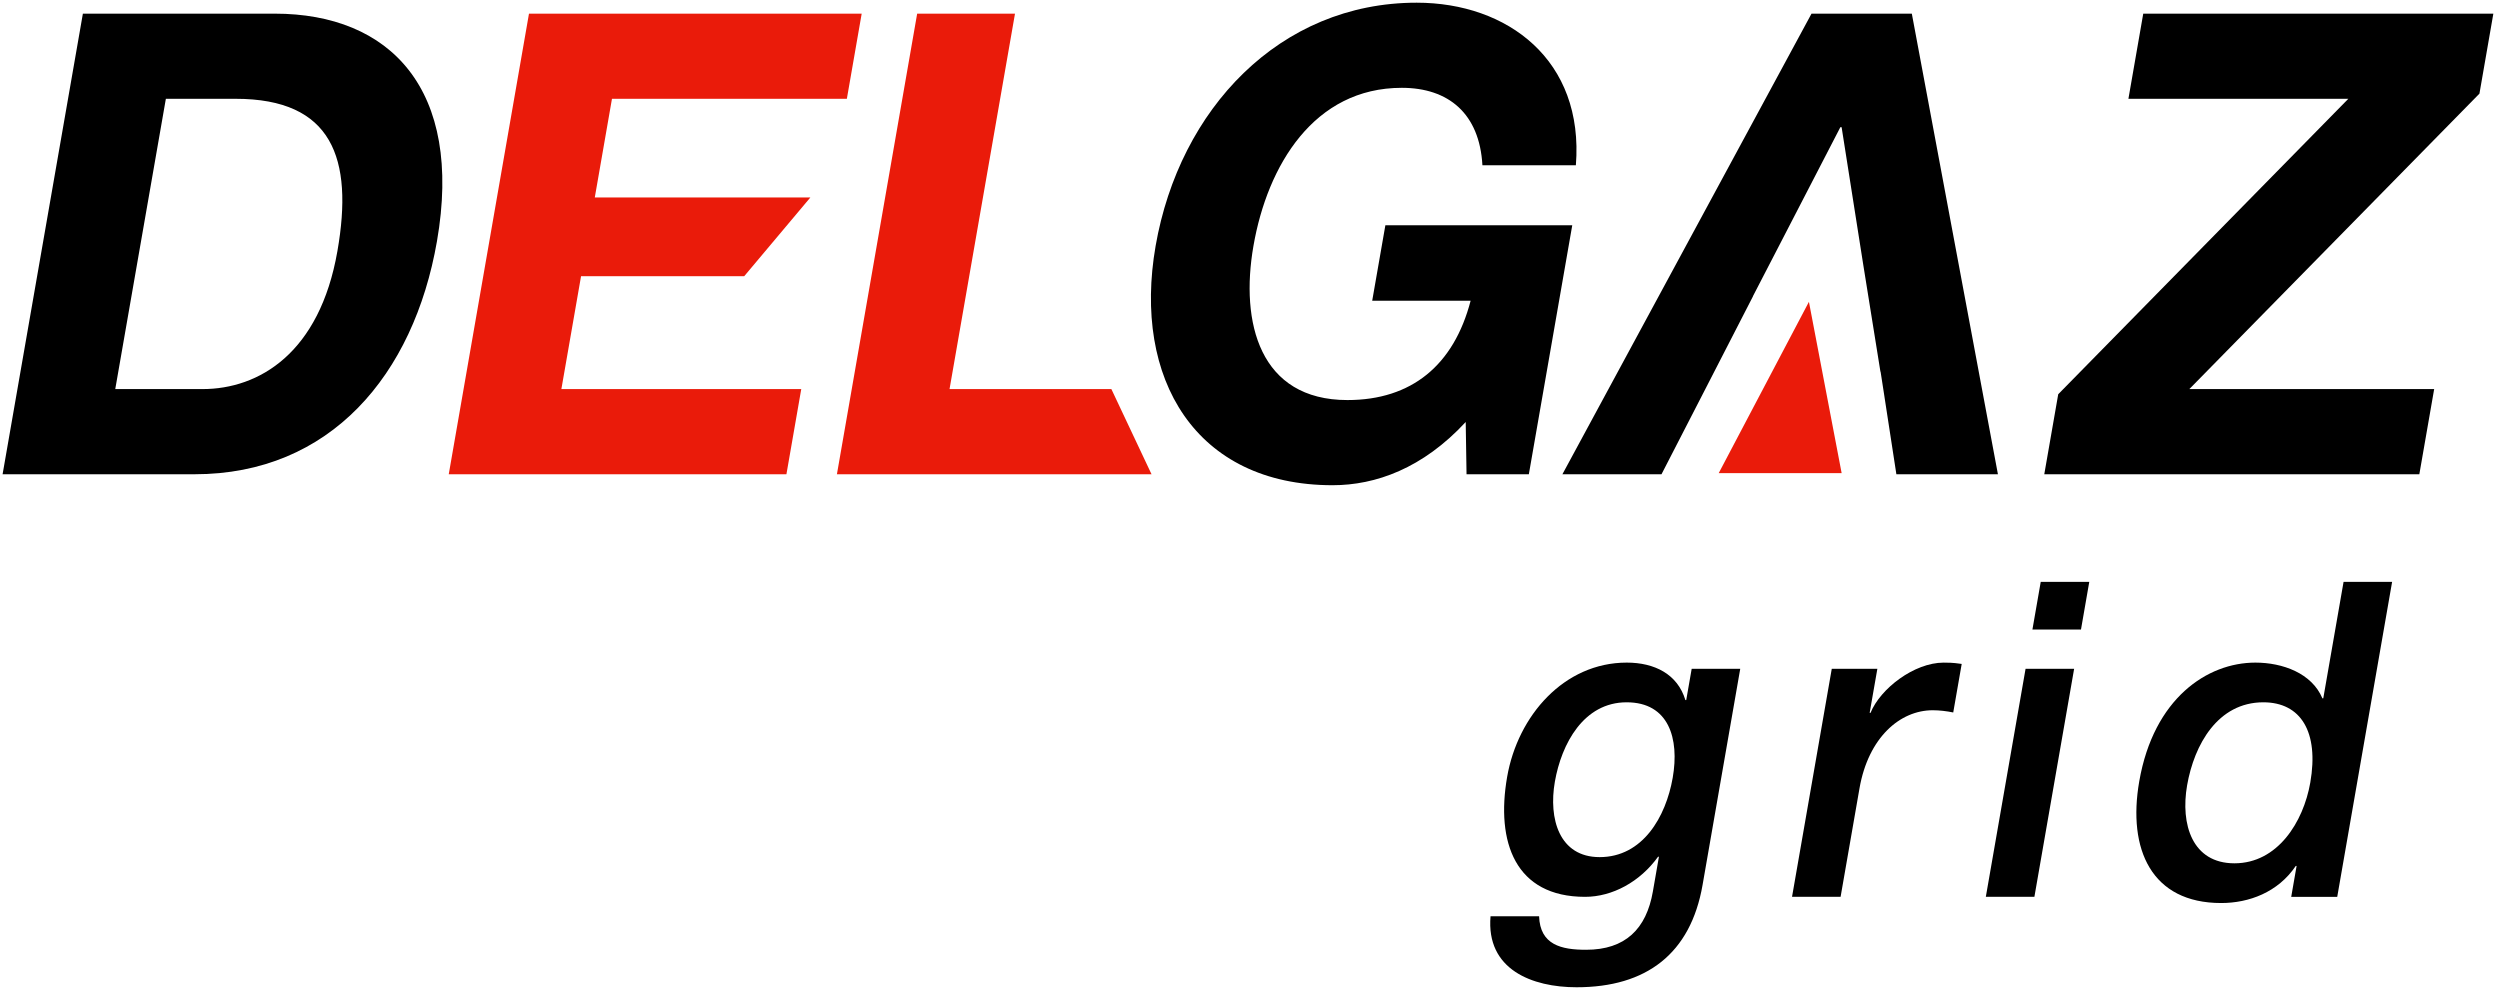
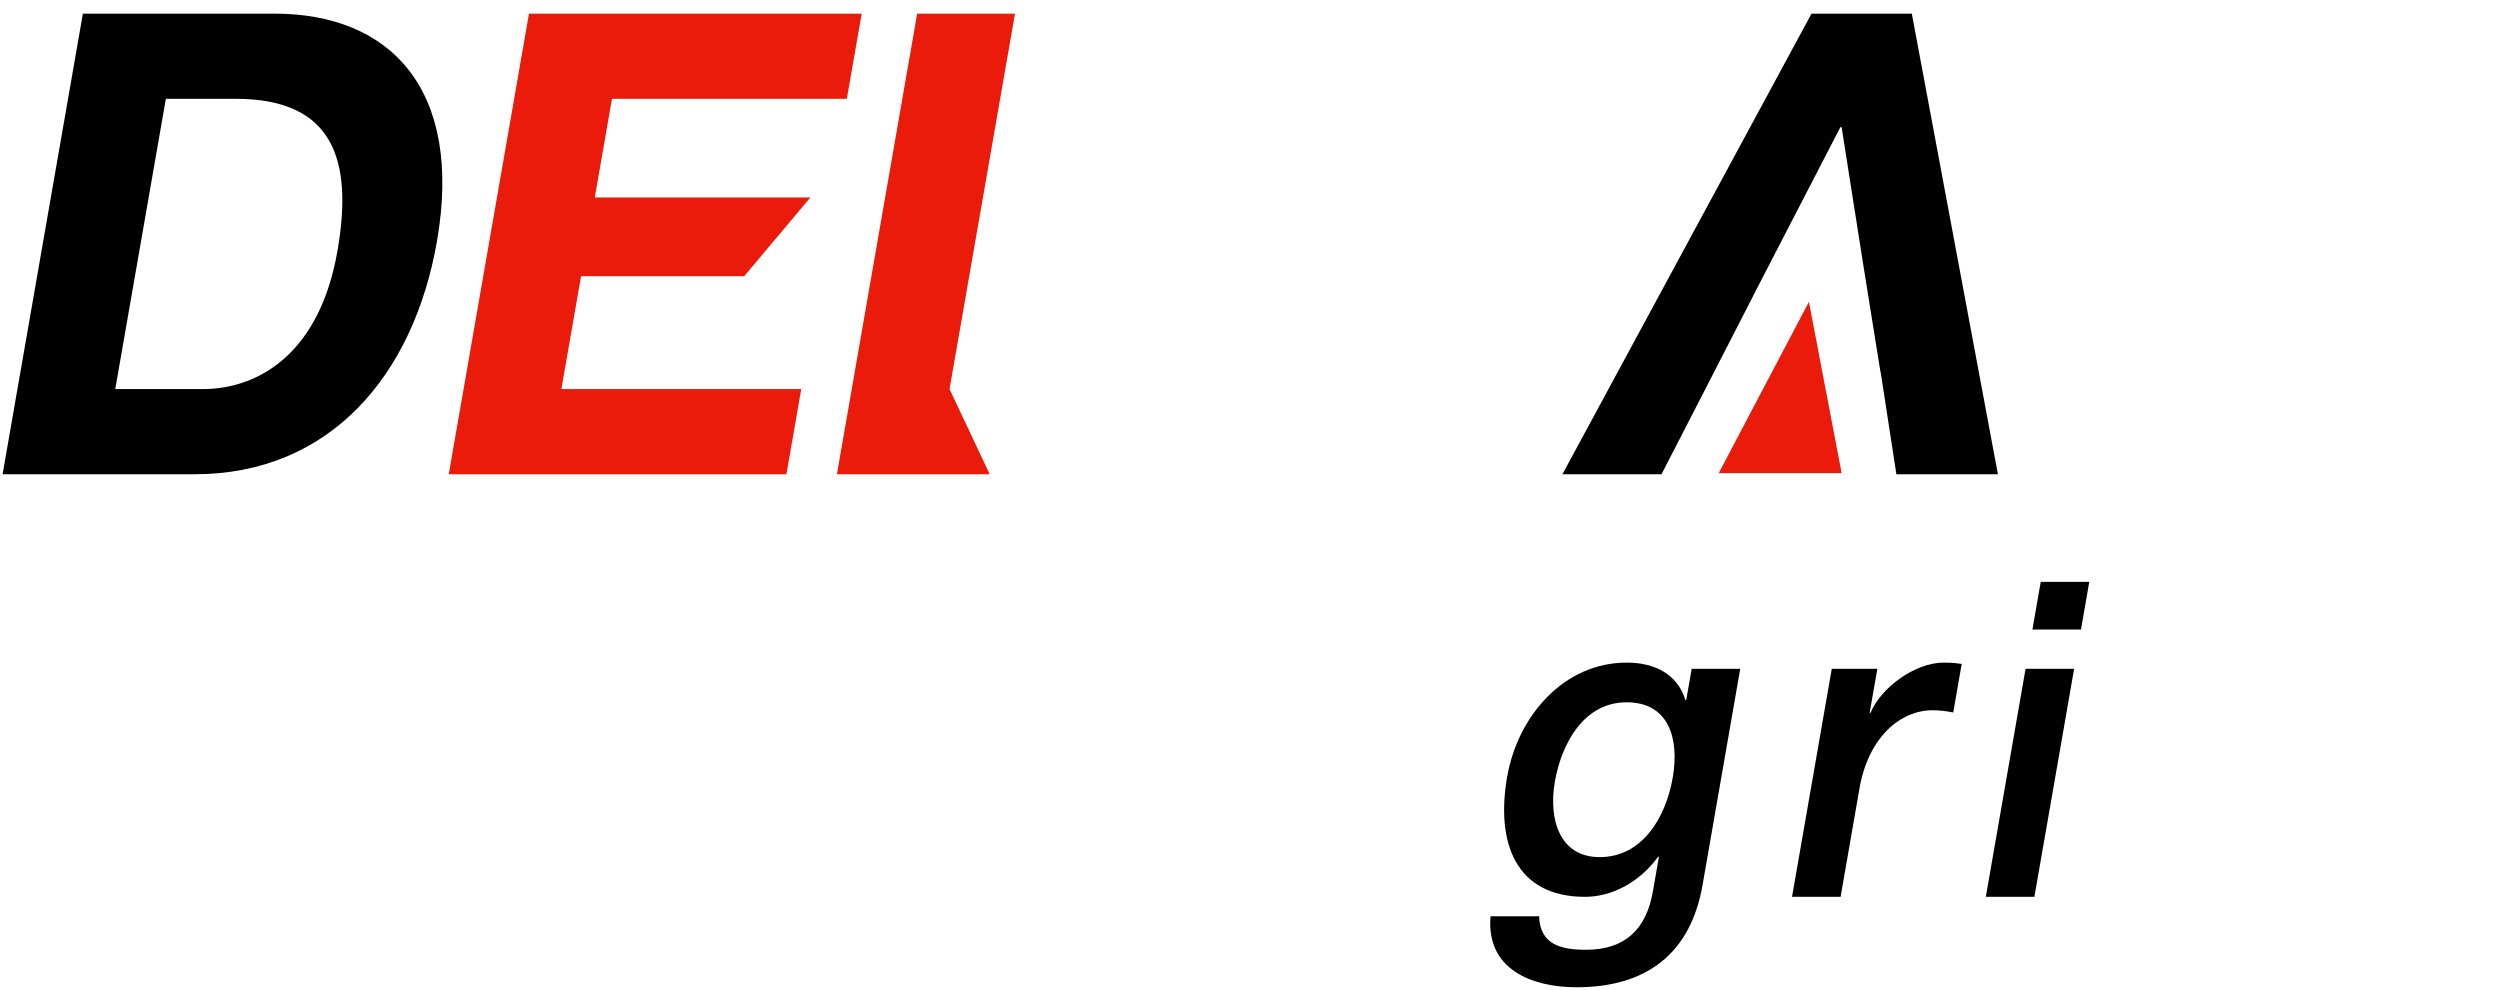
<svg xmlns="http://www.w3.org/2000/svg" version="1.1" id="svg1" width="1094.667" height="433.333" viewBox="0 0 1094.667 433.333">
  <defs id="defs1" />
  <g id="g1">
    <path id="path1" d="M 5605.26,344.711 C 5565.83,118.223 5420.33,7.852 5190.38,7.852 c -145.89,0 -298.44,58.055 -283.17,233.82 h 159.82 c 3.2,-94.371 73.33,-110.399 154.7,-110.399 129.02,0 198.4,68.297 219.9,191.696 l 19.96,114.664 h -2.81 c -59.3,-82.731 -150.62,-132.094 -240.4,-132.094 -229.96,0 -293.97,180.145 -256.5,395.035 35.16,201.77 187.55,376.106 393.76,376.106 91.17,0 167.29,-37.77 193.04,-123.426 h 2.76 l 17.99,103.086 h 159.84 z m -98.31,352.91 c 22.54,129.258 -12.88,248.371 -151.68,248.371 -141.7,0 -214.49,-136.59 -236.32,-261.422 -21.24,-121.992 14.26,-248.273 147.48,-248.273 141.61,0 217.96,132.113 240.52,261.324" style="fill:#000000;fill-opacity:1;fill-rule:nonzero;stroke:none" transform="matrix(0.133,0,0,-0.133,0,433.333)" />
    <path id="path2" d="m 6030.61,1056.34 h 150.11 l -25.38,-145.235 h 2.84 c 32.14,79.918 143.86,165.525 240.66,165.525 37.86,0 44.36,-2.88 59.54,-4.31 l -27.86,-159.785 c -21.77,4.403 -45.03,7.289 -67.5,7.289 -107.91,0 -212.01,-90.062 -241.11,-256.992 l -62.25,-357.269 h -159.88 l 130.83,750.777" style="fill:#000000;fill-opacity:1;fill-rule:nonzero;stroke:none" transform="matrix(0.133,0,0,-0.133,0,433.333)" />
    <path id="path3" d="m 6668.65,1056.34 h 159.88 L 6697.7,305.563 h -159.9 z m 49.88,286.09 h 159.81 l -27.27,-156.86 h -159.88 l 27.34,156.86" style="fill:#000000;fill-opacity:1;fill-rule:nonzero;stroke:none" transform="matrix(0.133,0,0,-0.133,0,433.333)" />
-     <path id="path4" d="m 7694.7,305.539 h -151.47 l 17.69,101.656 h -2.79 c -58.69,-87.109 -154.49,-122.039 -245.63,-122.039 -228.66,0 -308.82,175.832 -269.57,400.918 47.56,272.922 223.82,390.606 382.27,390.606 89.78,0 185.97,-34.89 220.67,-117.684 h 2.84 l 66.82,383.414 h 159.83 z m -338.46,110.375 c 141.7,0 226.94,135.043 249.76,265.824 29.1,166.907 -31.1,264.254 -154.52,264.254 -150.11,0 -227.63,-139.402 -250.99,-273.062 -22.45,-129.164 16.96,-257.016 155.75,-257.016" style="fill:#000000;fill-opacity:1;fill-rule:nonzero;stroke:none" transform="matrix(0.133,0,0,-0.133,0,433.333)" />
    <path id="path5" d="m 272.855,3213.19 h 631.692 c 379.503,0 621.223,-248.44 533.943,-749.75 -76.63,-439.6 -351.13,-766.67 -798.154,-766.67 H 8.527 Z m 106.602,-1236 h 287.098 c 186.633,0 385.925,118.88 444.325,454.43 53.44,305.86 -17.15,501.24 -335.079,501.24 H 546.059 L 379.457,1977.19" style="fill:#000000;fill-opacity:1;fill-rule:nonzero;stroke:none" transform="matrix(0.133,0,0,-0.133,0,433.333)" />
    <path id="path6" d="m 1741.54,3213.19 h 1095.33 l -48.83,-280.33 h -773.29 l -56.58,-324.89 h 709.69 l -217.73,-259.12 h -537.18 l -64.78,-371.66 h 789.72 l -48.83,-280.42 H 1477.38 l 264.16,1516.42" style="fill:#ea1b0a;fill-opacity:1;fill-rule:nonzero;stroke:none" transform="matrix(0.133,0,0,-0.133,0,433.333)" />
-     <path id="path7" d="m 3019.52,3213.19 h 322.08 l -215.5,-1236 h 532.8 l 132.23,-280.42 H 2755.32 l 264.2,1516.42" style="fill:#ea1b0a;fill-opacity:1;fill-rule:nonzero;stroke:none" transform="matrix(0.133,0,0,-0.133,0,433.333)" />
-     <path id="path8" d="m 4825.45,1868.81 c -141.44,-152.9 -296.73,-208.12 -438.29,-208.12 -451.14,0 -658.82,350.48 -582.58,787.89 78.46,450.26 408.16,800.71 859.4,800.71 299.47,0 551.63,-189 524.17,-535.18 h -307.69 c -9.42,169.88 -111.45,254.92 -265.38,254.92 -289.09,0 -442.27,-254.92 -488.42,-520.45 -44.09,-252.65 20.13,-507.51 309.4,-507.51 211.21,0 350.22,114.63 405.6,327.04 h -324.04 l 43.36,248.51 h 615.27 L 5033.31,1696.8 h -205.12 l -2.74,172.01" style="fill:#000000;fill-opacity:1;fill-rule:nonzero;stroke:none" transform="matrix(0.133,0,0,-0.133,0,433.333)" />
-     <path id="path9" d="m 6776.14,1960.21 955.08,972.65 h -724 l 48.83,280.33 h 1152.61 l -45.78,-263.32 -955.15,-972.7 h 806.09 l -48.84,-280.42 H 6730.22 l 45.92,263.46" style="fill:#000000;fill-opacity:1;fill-rule:nonzero;stroke:none" transform="matrix(0.133,0,0,-0.133,0,433.333)" />
+     <path id="path7" d="m 3019.52,3213.19 h 322.08 l -215.5,-1236 l 132.23,-280.42 H 2755.32 l 264.2,1516.42" style="fill:#ea1b0a;fill-opacity:1;fill-rule:nonzero;stroke:none" transform="matrix(0.133,0,0,-0.133,0,433.333)" />
    <path id="path10" d="m 6243.3,1696.8 h 334.31 L 6294.16,3213.21 H 5963.93 L 5143.82,1696.8 h 326.23 l 140.27,272.61 161.12,313.55 h -0.33 l 57.17,110.54 0.93,1.71 229.68,444.17 h 4.15 l 70.96,-451.06 56.8,-353.75 h 0.53 l 12.61,-81.48 v -0.26 l 39.36,-256.03" style="fill:#000000;fill-opacity:1;fill-rule:nonzero;stroke:none" transform="matrix(0.133,0,0,-0.133,0,433.333)" />
    <path id="path11" d="M 6063.13,1700.38 5955.4,2264.46 5658.35,1700.38 Z" style="fill:#ea1b0a;fill-opacity:1;fill-rule:nonzero;stroke:none" transform="matrix(0.133,0,0,-0.133,0,433.333)" />
  </g>
</svg>